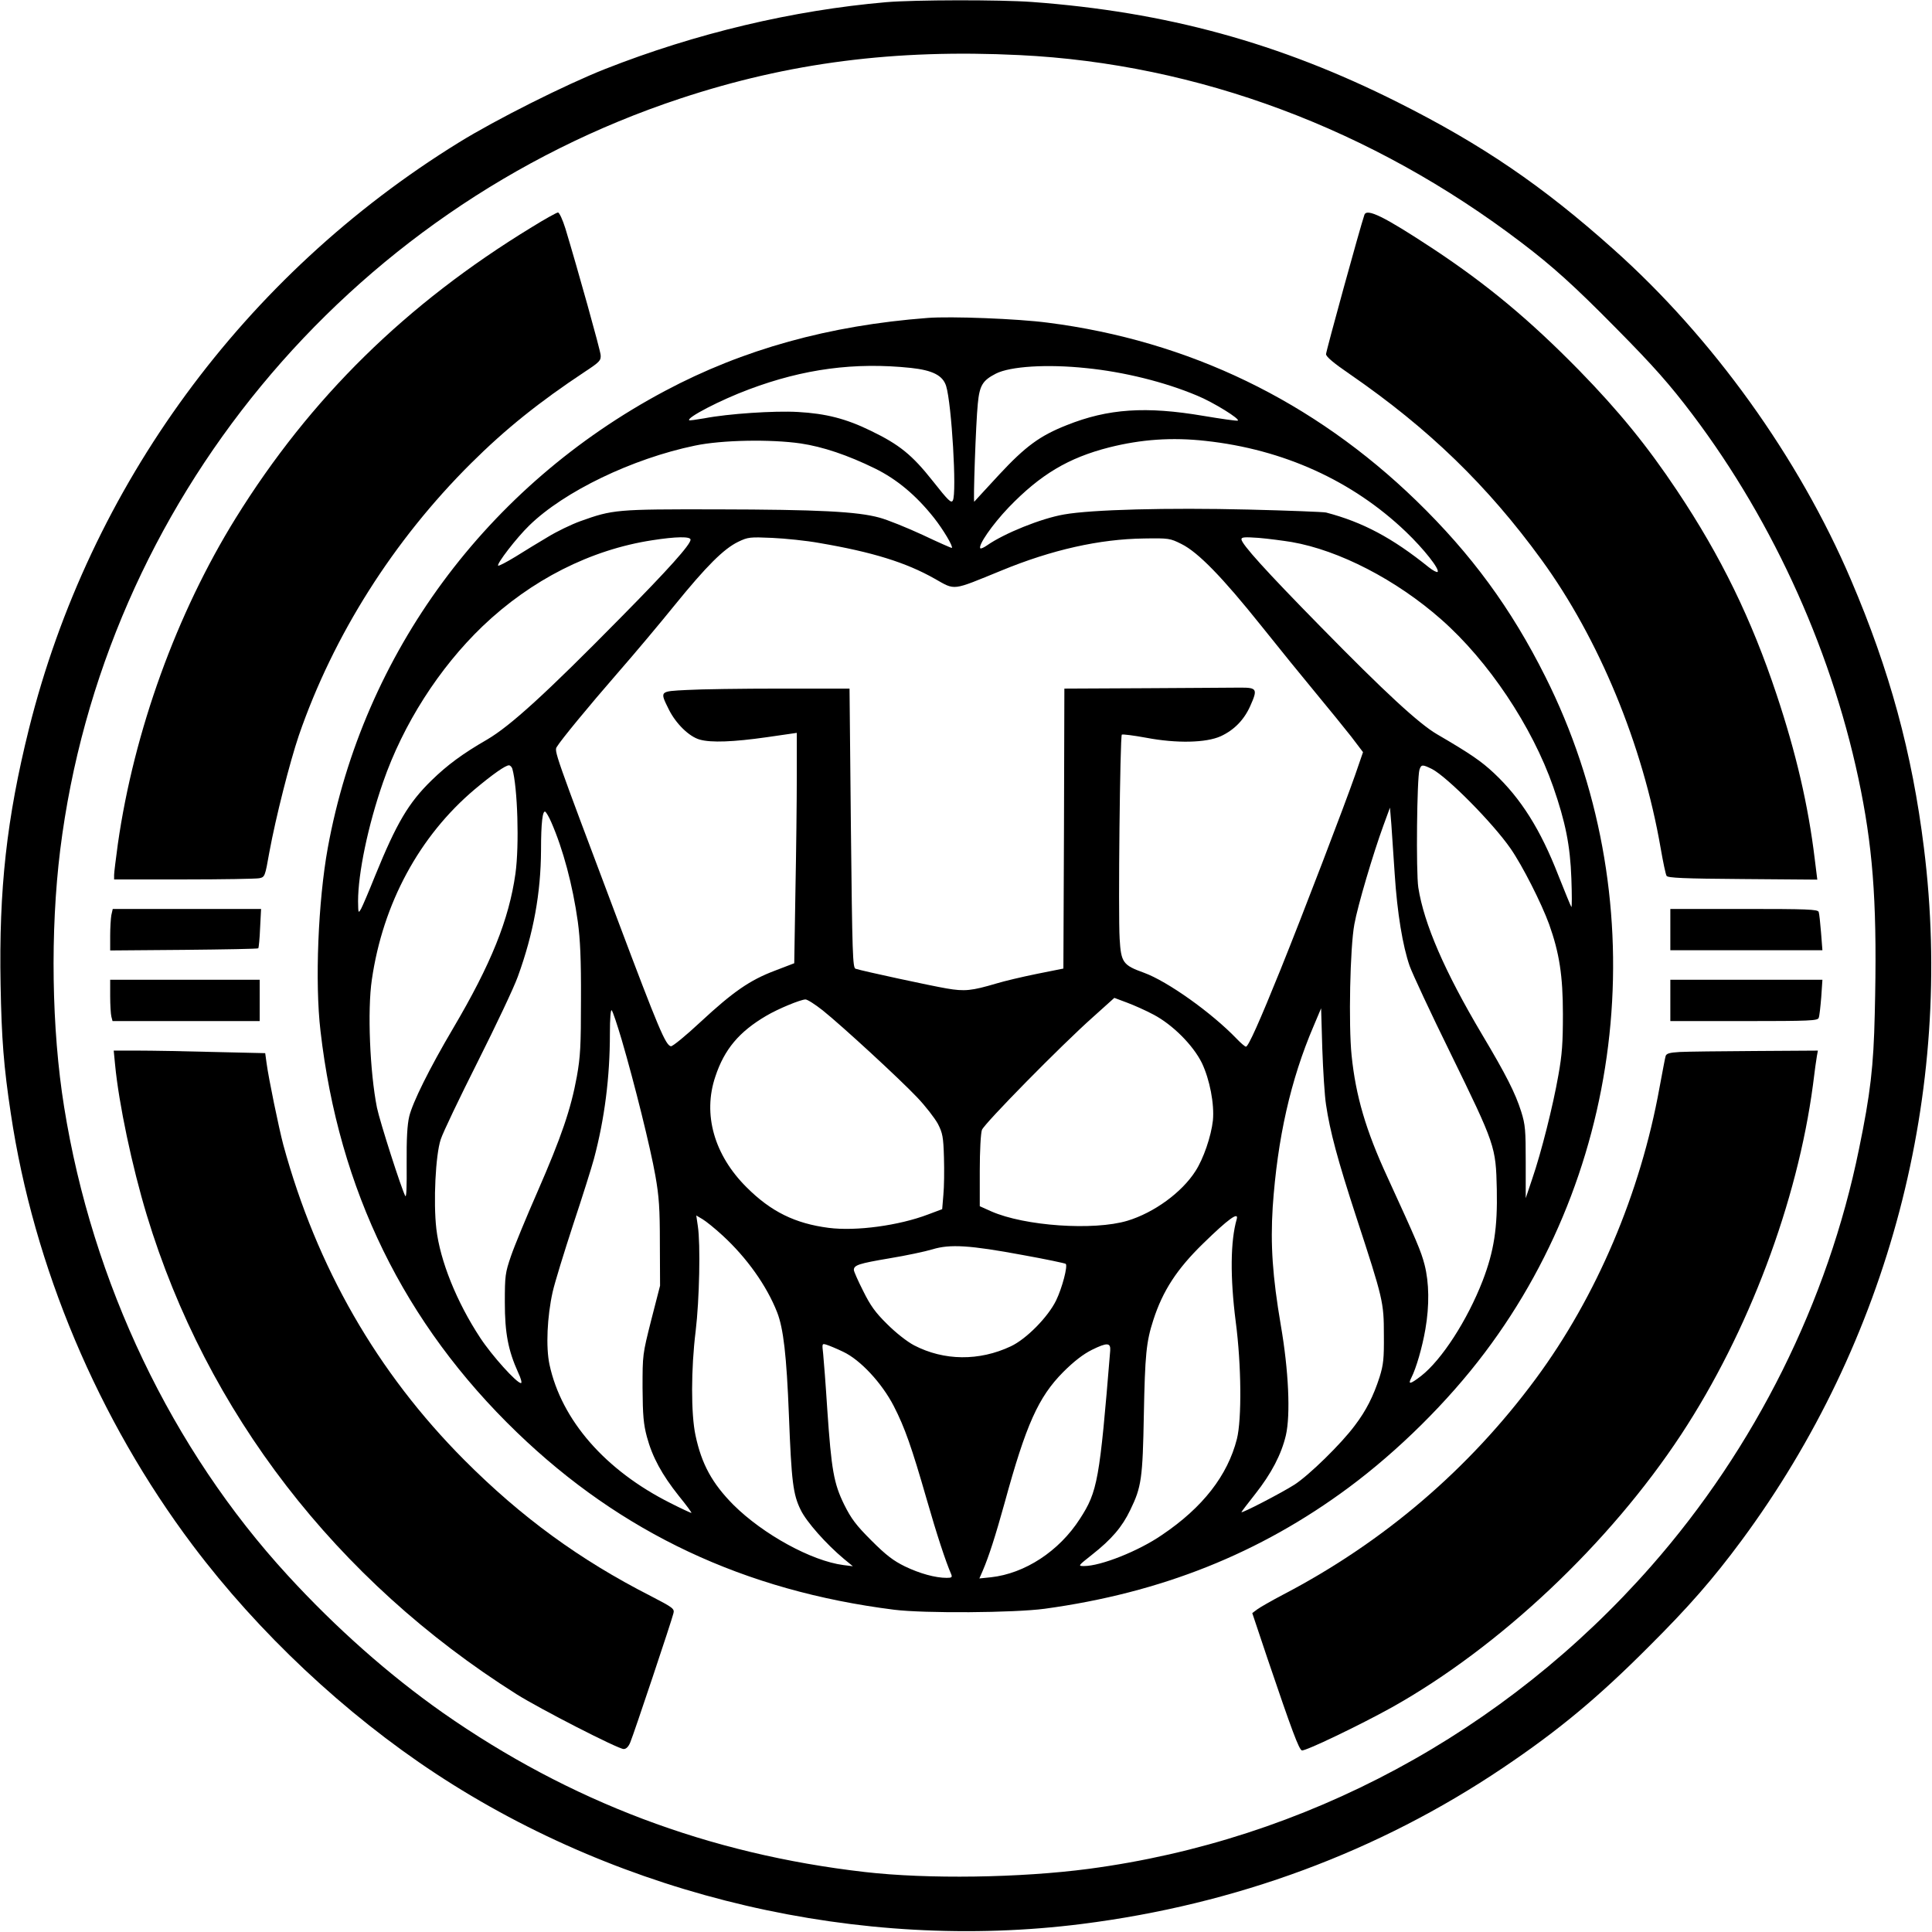
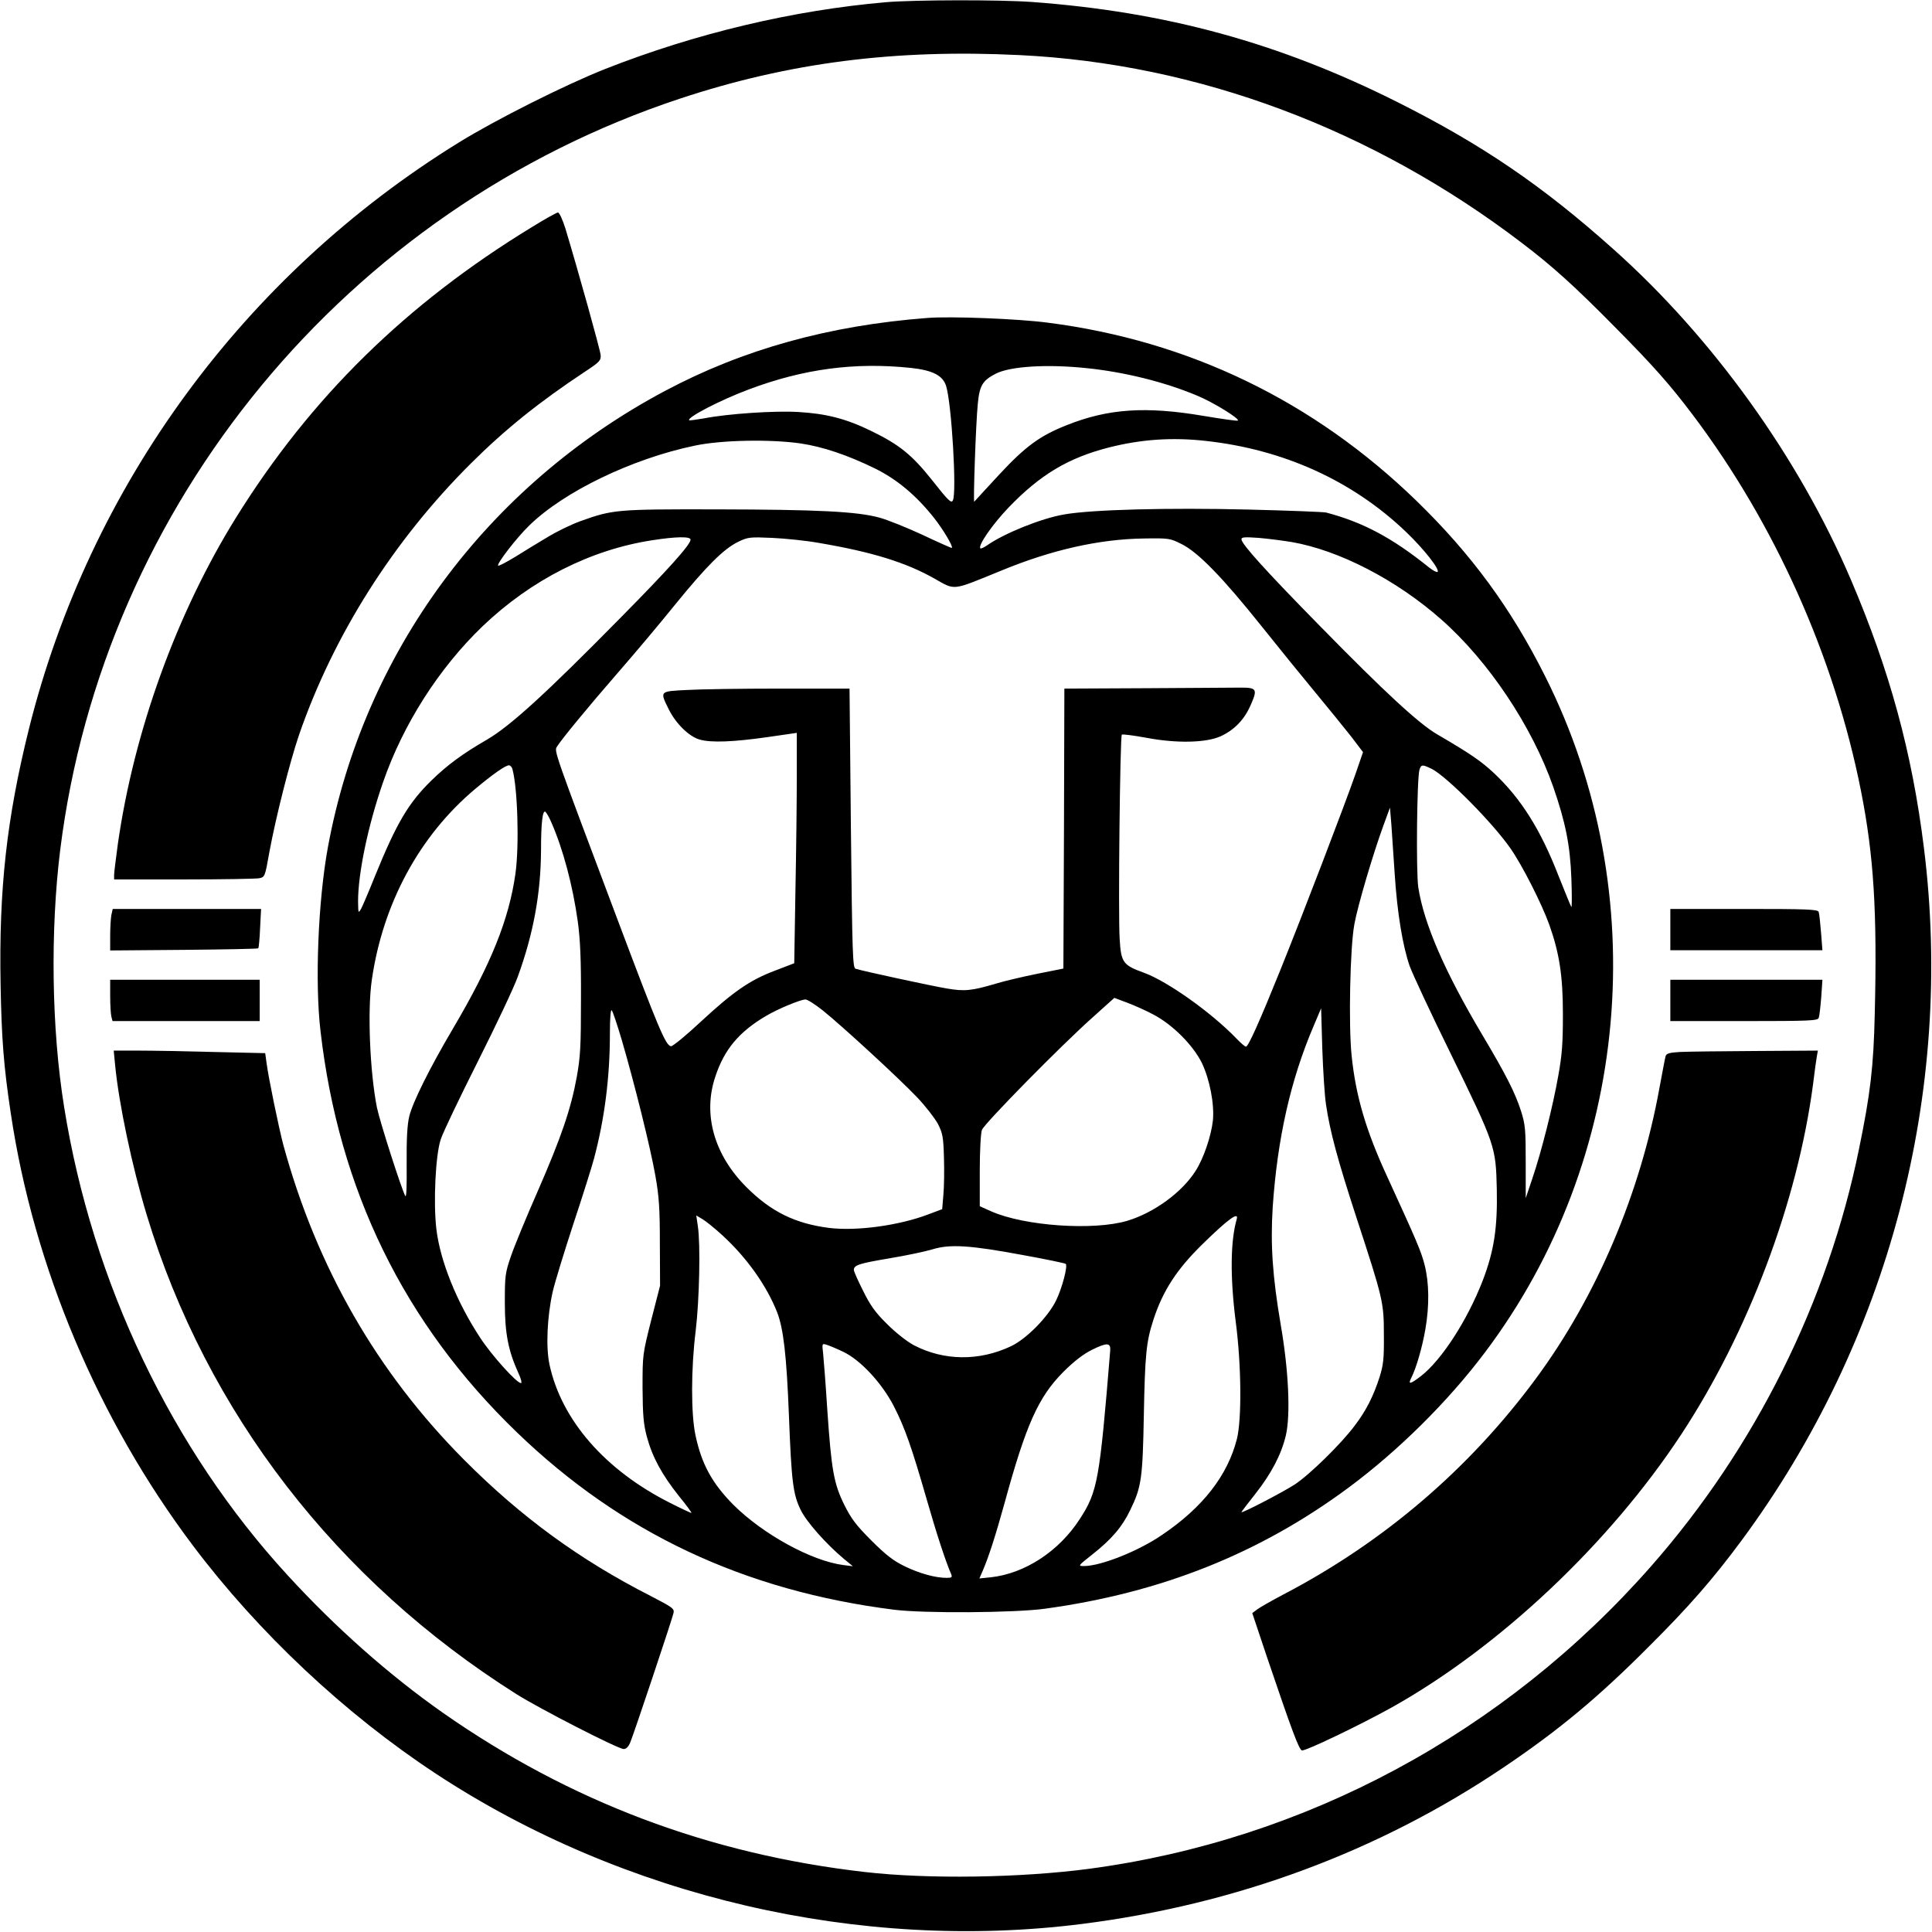
<svg xmlns="http://www.w3.org/2000/svg" version="1.0" width="736pt" height="736pt" viewBox="0 0 982 982" preserveAspectRatio="xMidYMid meet">
  <g transform="translate(0,982) scale(0.1,-0.1)" fill="#000000" stroke="none">
    <path d="M4505 9809 c-474 -41 -968 -158 -1430 -340 -202 -80 -555 -257 -744 -374 -1091 -674 -1876 -1745 -2184 -2980 -113 -455 -153 -814 -144 -1300 5 -276 16 -417 52 -655 116 -778 444 -1556 925 -2195 334 -444 773 -856 1235 -1160 955 -628 2157 -907 3285 -764 782 99 1506 367 2140 794 281 189 483 357 740 615 203 202 327 344 472 540 749 1013 1082 2278 927 3520 -60 484 -174 902 -371 1363 -264 619 -702 1230 -1208 1681 -360 322 -667 531 -1095 746 -601 302 -1178 460 -1860 510 -164 12 -596 11 -740 -1z m677 -269 c906 -44 1792 -375 2551 -953 158 -120 268 -219 479 -433 193 -195 275 -288 390 -440 419 -555 722 -1232 857 -1914 65 -329 83 -612 70 -1135 -6 -266 -22 -404 -80 -685 -158 -776 -527 -1518 -1056 -2120 -745 -848 -1759 -1393 -2859 -1539 -348 -46 -819 -53 -1139 -16 -792 91 -1499 358 -2145 810 -273 192 -542 430 -787 697 -590 642 -994 1488 -1137 2381 -64 396 -71 894 -20 1307 219 1759 1455 3258 3151 3819 553 183 1092 252 1725 221z" />
    <path d="M2704 8666 c-641 -391 -1126 -868 -1505 -1478 -301 -485 -518 -1084 -600 -1658 -10 -74 -19 -145 -19 -157 l0 -23 354 0 c194 0 367 3 383 6 29 6 30 7 52 132 33 179 104 458 150 594 176 510 481 991 875 1383 176 175 347 312 581 467 73 48 80 56 78 83 -2 27 -117 438 -179 643 -14 45 -31 82 -38 82 -6 0 -66 -33 -132 -74z" />
-     <path d="M6935 8728 c-20 -57 -195 -693 -195 -708 0 -13 39 -46 124 -104 397 -274 696 -563 971 -941 292 -401 515 -940 606 -1467 12 -69 25 -132 30 -140 7 -10 84 -14 387 -16 l379 -3 -13 105 c-33 273 -95 539 -194 836 -127 382 -282 701 -505 1035 -152 228 -296 405 -499 613 -251 256 -466 435 -741 617 -249 164 -338 208 -350 173z" />
    <path d="M4715 8204 c-500 -38 -937 -159 -1335 -371 -906 -482 -1533 -1332 -1714 -2323 -49 -270 -66 -684 -37 -930 93 -809 425 -1488 999 -2041 529 -510 1155 -805 1917 -901 152 -19 610 -16 765 5 592 81 1093 281 1545 616 252 187 504 436 692 686 740 981 861 2332 308 3435 -174 348 -377 624 -656 895 -523 507 -1156 813 -1874 905 -152 20 -492 33 -610 24z m-85 -254 c110 -12 162 -38 179 -92 28 -90 55 -545 34 -582 -8 -15 -23 -1 -101 98 -106 134 -170 186 -317 257 -125 61 -227 87 -369 95 -120 7 -356 -9 -475 -32 -41 -7 -76 -12 -78 -10 -14 13 159 103 304 157 277 104 537 139 823 109z m891 -1 c190 -19 398 -70 564 -140 81 -33 223 -121 206 -127 -6 -2 -84 9 -173 24 -294 50 -486 37 -696 -47 -137 -54 -210 -108 -344 -252 -67 -73 -124 -134 -126 -137 -6 -7 8 400 18 498 9 93 24 118 92 153 73 37 259 49 459 28z m607 -370 c395 -43 746 -202 1018 -462 91 -87 173 -191 161 -204 -4 -3 -24 7 -45 24 -185 149 -335 229 -522 278 -14 3 -191 10 -395 15 -409 10 -797 0 -937 -25 -116 -20 -304 -96 -391 -157 -16 -11 -31 -18 -34 -15 -13 14 60 120 144 208 161 167 303 252 511 305 163 41 319 52 490 33z m-2058 -13 c113 -17 238 -59 377 -127 112 -55 210 -137 301 -252 45 -57 98 -145 90 -152 -2 -1 -68 28 -148 66 -80 37 -179 77 -220 88 -113 31 -310 41 -827 42 -512 1 -528 -1 -693 -60 -47 -17 -121 -53 -165 -80 -44 -26 -118 -71 -164 -100 -46 -28 -86 -49 -89 -46 -9 8 93 141 158 204 177 173 524 340 842 406 137 29 386 33 538 11z m-560 -489 c0 -25 -114 -152 -355 -396 -381 -387 -560 -550 -679 -620 -125 -72 -203 -130 -282 -207 -118 -115 -178 -217 -288 -487 -30 -75 -62 -150 -70 -165 -15 -26 -15 -25 -16 37 0 141 50 384 127 605 102 295 285 581 506 793 247 236 549 389 862 437 121 19 195 20 195 3z m655 -17 c270 -46 440 -99 585 -181 108 -61 85 -63 340 41 257 106 499 160 725 163 126 2 132 1 190 -28 85 -42 209 -170 405 -415 90 -113 216 -268 280 -345 64 -77 144 -176 178 -219 l60 -79 -40 -116 c-53 -152 -265 -706 -380 -991 -105 -260 -163 -390 -175 -390 -5 0 -27 19 -48 41 -126 131 -350 291 -471 335 -106 38 -116 52 -123 172 -8 127 2 1028 11 1038 4 3 60 -4 125 -16 153 -29 303 -26 378 8 67 31 118 82 150 154 38 85 34 93 -48 93 -37 0 -254 -2 -482 -3 l-415 -2 -2 -711 -3 -712 -135 -27 c-74 -15 -167 -37 -206 -49 -125 -37 -161 -41 -253 -25 -77 13 -425 88 -462 100 -15 4 -17 71 -24 714 l-7 710 -353 0 c-193 0 -407 -3 -473 -7 -141 -7 -139 -5 -92 -100 36 -72 103 -137 156 -152 59 -17 173 -12 342 12 l152 22 0 -220 c0 -121 -3 -385 -7 -586 l-6 -365 -99 -38 c-127 -48 -212 -107 -378 -261 -74 -69 -141 -124 -150 -123 -27 6 -61 85 -272 646 -324 861 -322 854 -307 877 23 37 156 199 309 375 84 96 215 252 290 345 161 198 248 285 322 321 50 24 59 25 173 20 66 -3 174 -14 240 -26z m2400 5 c242 -42 532 -192 760 -393 240 -211 462 -543 570 -852 62 -179 86 -297 92 -465 3 -82 3 -148 0 -145 -3 3 -32 75 -66 160 -91 234 -190 391 -327 520 -65 61 -122 100 -290 198 -91 53 -265 213 -593 548 -275 280 -401 419 -401 443 0 11 16 12 88 7 48 -4 123 -14 167 -21z m-3961 -1152 c27 -95 36 -389 16 -533 -33 -234 -124 -460 -317 -787 -121 -205 -206 -377 -223 -448 -10 -42 -14 -113 -13 -240 1 -117 -1 -174 -7 -164 -19 34 -129 377 -144 449 -36 181 -49 495 -26 650 56 388 242 731 523 968 92 77 156 122 174 122 6 0 14 -8 17 -17z m4675 -2 c78 -41 308 -273 399 -404 61 -88 157 -278 196 -385 52 -146 70 -261 70 -457 0 -145 -4 -205 -23 -310 -27 -155 -87 -393 -133 -527 l-33 -98 0 183 c0 163 -2 190 -23 257 -30 95 -78 189 -199 392 -190 320 -295 562 -324 747 -12 80 -7 557 6 599 9 27 15 27 64 3z m-190 -533 c13 -201 41 -367 76 -468 15 -41 107 -239 206 -440 230 -471 232 -477 237 -695 4 -196 -14 -314 -72 -465 -78 -201 -208 -402 -313 -484 -56 -43 -68 -45 -49 -8 24 47 55 153 71 246 21 121 19 237 -4 327 -18 70 -40 121 -189 446 -110 238 -161 413 -182 618 -16 155 -8 549 14 667 17 95 96 361 148 503 l33 90 7 -85 c3 -47 11 -160 17 -252z m-4287 263 c60 -137 109 -320 135 -506 12 -89 17 -191 16 -395 0 -237 -3 -291 -21 -392 -30 -165 -79 -308 -199 -583 -58 -132 -119 -280 -136 -330 -29 -85 -31 -99 -31 -235 0 -156 17 -244 68 -357 14 -29 20 -53 14 -53 -22 0 -148 140 -207 230 -120 182 -204 392 -223 553 -16 138 -4 377 22 455 11 35 96 212 188 395 92 183 184 377 204 433 80 220 117 425 118 644 0 138 8 203 22 194 5 -4 19 -27 30 -53z m3061 -978 c97 -51 201 -155 246 -246 40 -84 64 -209 56 -292 -9 -81 -48 -195 -89 -258 -69 -108 -210 -211 -346 -252 -171 -51 -522 -27 -692 48 l-58 26 0 180 c0 102 5 192 11 208 12 32 403 430 564 573 l109 98 64 -24 c35 -13 96 -40 135 -61z m-1682 22 c101 -81 393 -350 481 -443 42 -44 89 -105 105 -134 24 -47 28 -66 31 -171 2 -66 1 -151 -3 -191 l-6 -72 -72 -27 c-147 -56 -365 -86 -505 -68 -170 22 -293 82 -417 206 -165 164 -224 371 -159 563 46 139 121 228 259 309 61 36 173 82 199 83 10 0 49 -25 87 -55z m-1021 -150 c65 -222 146 -548 171 -690 19 -107 23 -168 23 -345 l1 -215 -45 -175 c-44 -175 -44 -175 -44 -345 1 -140 5 -184 22 -248 28 -104 77 -193 162 -300 39 -48 68 -87 64 -87 -3 0 -51 22 -106 50 -331 166 -554 421 -615 704 -19 89 -12 243 16 369 11 49 59 204 105 345 47 141 94 291 105 332 54 203 81 414 81 635 0 80 4 125 9 120 6 -6 28 -73 51 -150z m3580 -330 c20 -135 58 -278 155 -575 135 -413 139 -429 139 -595 1 -120 -2 -151 -22 -215 -31 -96 -68 -170 -126 -246 -69 -93 -232 -252 -306 -300 -64 -41 -270 -148 -270 -140 0 2 32 44 70 92 82 104 133 201 156 299 24 105 14 329 -26 560 -42 247 -53 408 -41 600 24 349 91 647 208 920 l38 90 6 -205 c4 -113 12 -241 19 -285z m-3067 -665 c123 -113 224 -255 277 -390 32 -82 48 -218 60 -525 13 -337 21 -401 60 -480 29 -60 129 -173 220 -249 l45 -37 -48 6 c-162 21 -408 156 -559 306 -108 109 -162 207 -193 354 -23 108 -23 337 1 530 19 158 25 441 11 533 l-8 54 32 -19 c17 -10 63 -47 102 -83z m2613 83 c-32 -111 -34 -294 -5 -521 29 -220 31 -496 6 -596 -47 -185 -173 -348 -381 -488 -119 -82 -311 -158 -396 -158 -32 0 -31 1 41 58 99 78 153 141 194 227 57 117 63 160 69 485 6 304 12 369 48 480 48 149 120 260 255 391 126 123 181 163 169 122z m-1088 -182 c117 -21 216 -42 219 -45 11 -11 -18 -122 -49 -186 -41 -84 -151 -196 -230 -233 -161 -76 -340 -74 -492 5 -36 19 -93 64 -137 108 -60 59 -85 94 -122 169 -26 51 -47 99 -47 106 0 25 27 33 180 59 85 14 184 35 220 46 89 27 189 21 458 -29z m-912 -492 c87 -41 196 -158 257 -276 56 -109 91 -209 167 -473 51 -178 97 -318 125 -382 6 -15 2 -18 -23 -18 -58 0 -137 22 -212 58 -59 29 -95 56 -171 132 -78 78 -102 110 -138 182 -53 108 -65 176 -86 483 -8 127 -18 254 -21 284 -6 52 -6 53 17 46 13 -4 52 -20 85 -36z m1357 6 c-54 -660 -64 -716 -154 -855 -106 -165 -280 -278 -452 -297 l-59 -6 17 39 c31 72 65 178 111 344 109 399 172 539 298 666 55 55 102 91 146 113 77 38 96 37 93 -4z" />
    <path d="M566 5169 c-3 -17 -6 -65 -6 -106 l0 -74 374 3 c206 2 376 5 379 8 2 3 7 49 9 103 l5 97 -377 0 -377 0 -7 -31z" />
    <path d="M8490 5095 l0 -105 386 0 387 0 -7 90 c-4 50 -9 97 -12 105 -5 13 -59 15 -380 15 l-374 0 0 -105z" />
    <path d="M560 4758 c0 -46 3 -93 6 -105 l6 -23 374 0 374 0 0 105 0 105 -380 0 -380 0 0 -82z" />
    <path d="M8490 4735 l0 -105 374 0 c337 0 374 2 380 16 4 9 9 57 13 105 l6 89 -387 0 -386 0 0 -105z" />
    <path d="M585 4408 c19 -198 86 -516 161 -764 304 -1002 963 -1857 1879 -2435 119 -75 517 -279 545 -279 13 0 25 12 34 35 18 43 211 620 219 655 6 23 -2 29 -116 88 -361 184 -658 401 -947 691 -443 445 -750 979 -920 1602 -23 87 -75 339 -85 415 l-7 51 -262 6 c-143 4 -317 7 -385 7 l-123 0 7 -72z" />
    <path d="M8538 4473 c-53 -3 -68 -8 -72 -21 -3 -9 -16 -81 -31 -160 -97 -537 -320 -1062 -629 -1480 -339 -459 -773 -830 -1282 -1096 -61 -32 -122 -67 -135 -77 l-24 -18 77 -230 c125 -369 160 -462 175 -468 15 -6 298 130 458 219 548 307 1106 833 1471 1388 341 519 590 1181 669 1776 8 66 17 131 20 147 l5 27 -318 -2 c-174 -1 -347 -3 -384 -5z" />
  </g>
</svg>